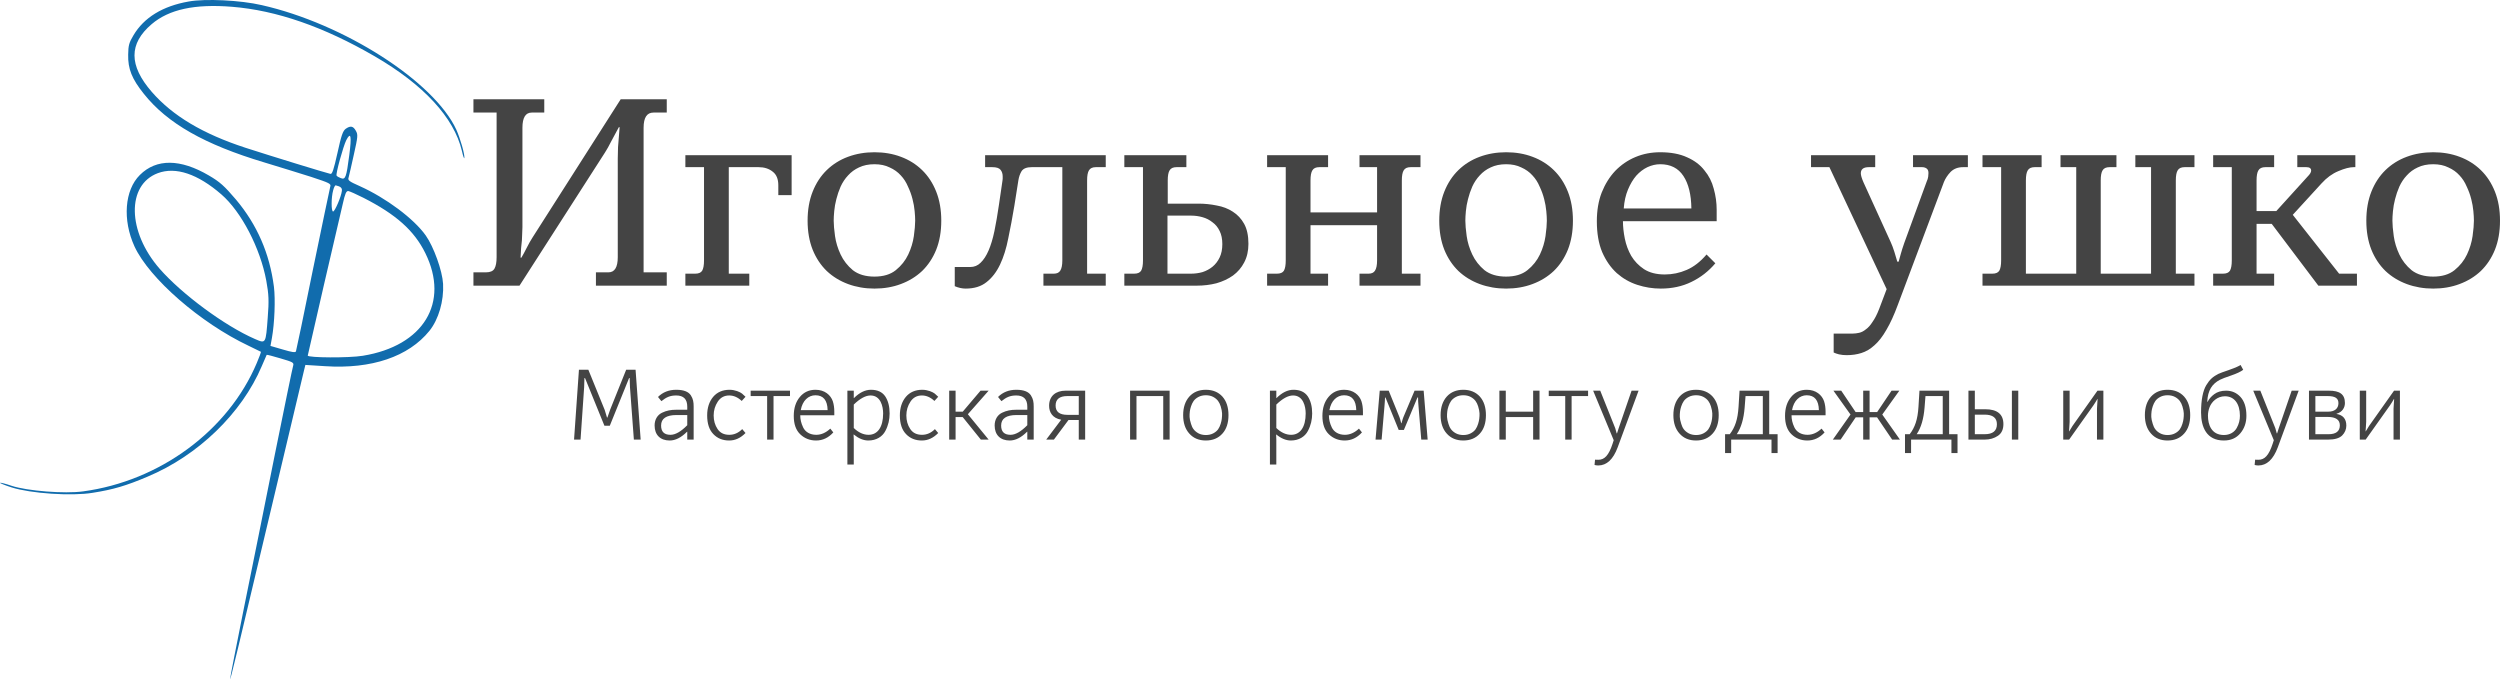
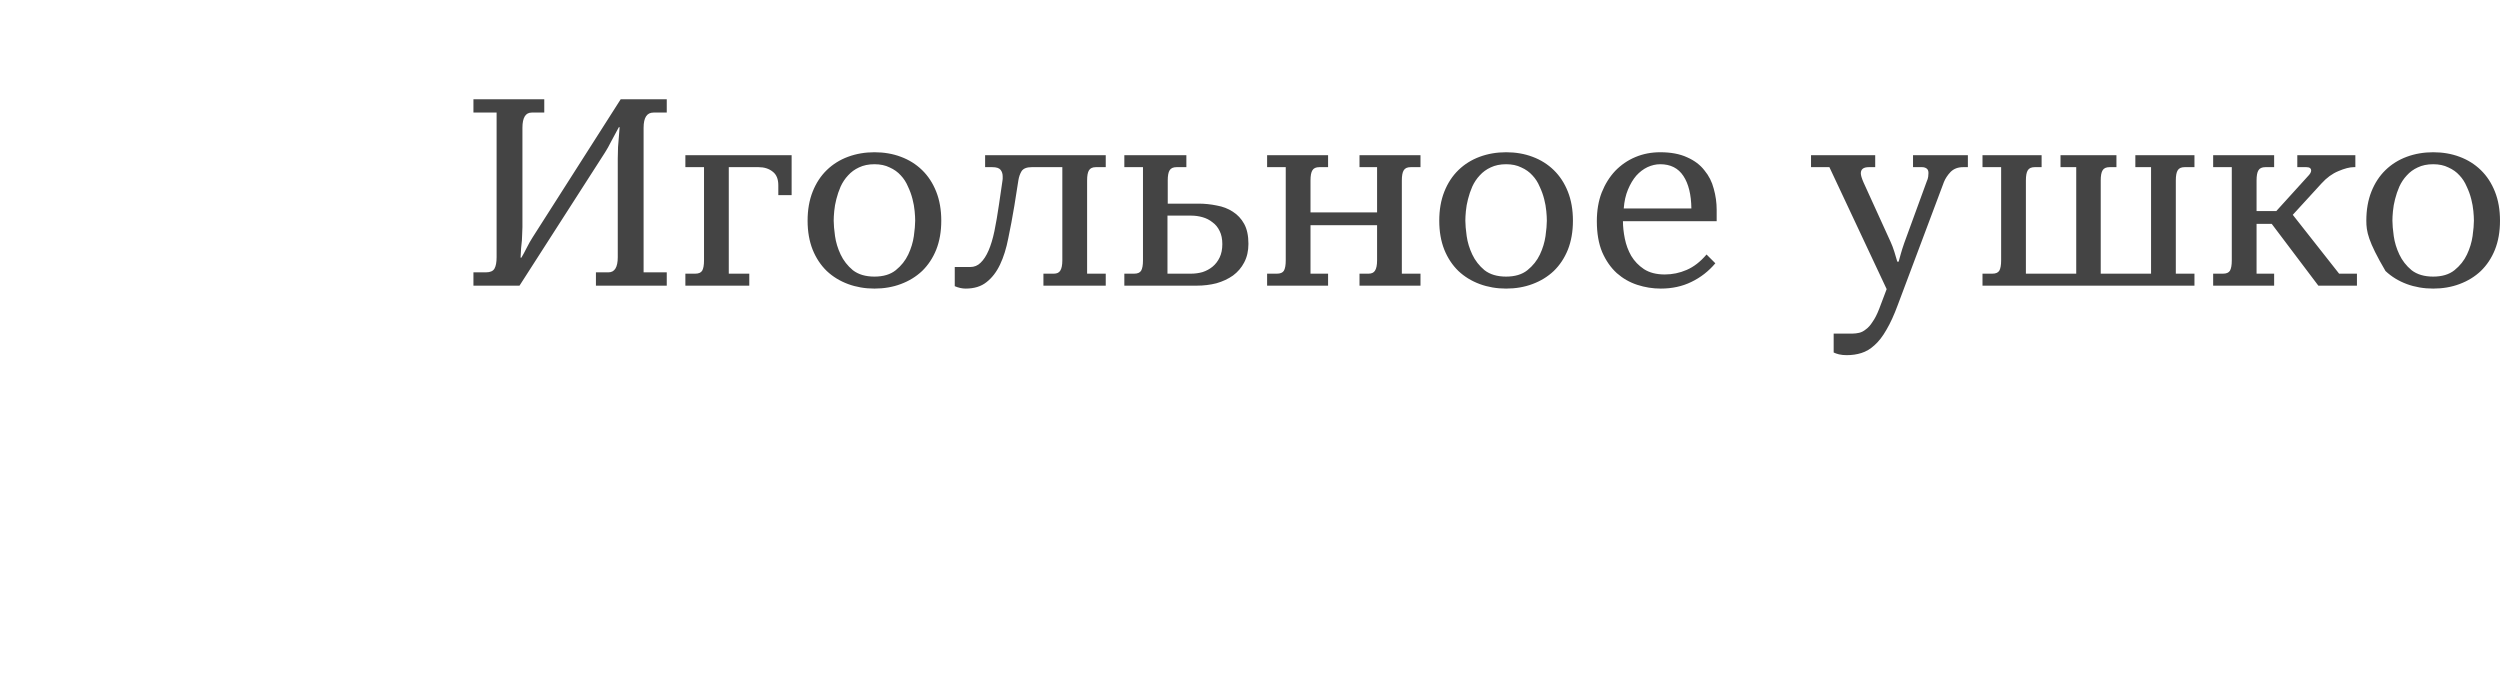
<svg xmlns="http://www.w3.org/2000/svg" width="2404" height="653" viewBox="0 0 2404 653" fill="none">
-   <path d="M552.008 422.722H558.25L561.707 372.406C561.899 368.949 561.995 365.972 561.995 363.572H562.571L581.199 409.375H586.385L604.917 363.572H605.493C605.59 368.757 605.686 371.638 605.782 372.31L609.526 422.722H616.056L611.159 355.506H602.133L586.769 393.819C585.809 396.316 584.944 398.909 584.08 401.501H583.696C582.352 396.988 581.584 394.491 581.488 394.203L565.74 355.506H556.713L552.008 422.722ZM629.469 409.183C629.469 418.305 635.038 423.587 643.968 423.587C649.442 423.587 655.011 420.802 660.676 415.137H660.868V422.722H667.014V390.939C667.014 386.617 666.534 383.641 664.325 380.184C662.117 376.727 657.508 374.807 650.306 374.807C643.2 374.807 637.343 377.111 632.733 381.72L635.998 385.753C640.703 382.008 644.352 380.28 650.21 380.28C657.316 380.28 660.868 383.833 660.868 391.035V394.011H650.21C645.217 394.011 640.895 394.78 636.574 396.892C632.253 399.005 629.469 403.326 629.469 409.183ZM660.868 408.895C654.819 415.041 649.442 418.113 644.736 418.113C638.687 418.113 635.71 415.137 635.71 409.183C635.71 402.461 640.703 399.101 650.594 399.101H660.868V408.895ZM680.012 399.485C680.012 407.455 682.029 413.408 685.966 417.441C689.903 421.57 694.992 423.587 701.138 423.587C706.995 423.587 712.18 421.186 716.885 416.385L713.717 412.64C710.068 416.289 705.939 418.113 701.33 418.113C696.24 418.113 692.495 416.289 689.999 412.544C687.502 408.799 686.254 404.478 686.254 399.485C686.254 394.587 687.598 390.17 690.191 386.233C692.784 382.296 696.432 380.28 701.234 380.28C705.459 380.28 709.492 382.008 713.237 385.561L716.885 381.528C715.541 380.184 714.389 379.128 713.525 378.455C711.7 377.015 706.899 374.807 701.522 374.807C694.896 374.807 689.615 377.111 685.774 381.624C681.933 386.233 680.012 392.187 680.012 399.485ZM737.676 422.722H743.822V380.856H759.665V375.671H721.832V380.856H737.676V422.722ZM763.283 399.965C763.283 407.839 765.395 413.696 769.524 417.633C773.653 421.57 778.743 423.587 784.696 423.587C791.13 423.587 796.603 420.994 801.308 415.809L798.428 412.16C794.203 416.097 789.689 418.113 784.888 418.113C778.743 418.113 774.326 415.233 772.309 411.008C770.293 406.782 769.524 403.134 769.524 399.293H802.269V395.932C802.269 392.187 801.788 388.826 800.828 385.849C798.812 379.896 793.05 374.807 784.216 374.807C777.975 374.807 772.981 377.111 769.14 381.72C765.203 386.425 763.283 392.475 763.283 399.965ZM770.005 394.395C771.637 385.273 777.302 380.088 784.12 380.088C791.706 380.088 795.643 384.889 795.835 394.395H770.005ZM814.843 446.728H820.989V422.818C820.989 422.146 820.893 420.514 820.797 417.825H820.989C825.694 421.666 830.399 423.587 835.008 423.587C842.594 423.587 848.451 419.938 851.332 414.464C854.213 409.087 855.461 403.422 855.461 397.564C855.461 390.843 854.021 385.369 851.236 381.144C848.355 376.919 843.746 374.807 837.505 374.807C831.935 374.807 826.462 377.495 821.181 382.777H820.989V375.671H814.843V446.728ZM849.22 397.564C849.22 410.719 843.938 418.113 835.2 418.113C830.303 418.113 825.502 415.905 820.989 411.584V389.018C827.038 383.161 832.415 380.28 837.121 380.28C846.915 380.28 849.22 390.939 849.22 397.564ZM865.308 399.485C865.308 407.455 867.325 413.408 871.262 417.441C875.198 421.57 880.288 423.587 886.433 423.587C892.291 423.587 897.476 421.186 902.181 416.385L899.012 412.64C895.363 416.289 891.234 418.113 886.625 418.113C881.536 418.113 877.791 416.289 875.295 412.544C872.798 408.799 871.55 404.478 871.55 399.485C871.55 394.587 872.894 390.17 875.487 386.233C878.079 382.296 881.728 380.28 886.529 380.28C890.754 380.28 894.787 382.008 898.532 385.561L902.181 381.528C900.837 380.184 899.685 379.128 898.82 378.455C896.996 377.015 892.195 374.807 886.817 374.807C880.192 374.807 874.91 377.111 871.069 381.624C867.229 386.233 865.308 392.187 865.308 399.485ZM912.742 422.722H918.888V401.021H925.705L943.182 422.722H950.672L930.699 398.332L950.672 375.671H942.894L925.801 395.836H918.888V375.671H912.742V422.722ZM956.456 409.183C956.456 418.305 962.025 423.587 970.955 423.587C976.428 423.587 981.998 420.802 987.663 415.137H987.855V422.722H994.001V390.939C994.001 386.617 993.521 383.641 991.312 380.184C989.104 376.727 984.494 374.807 977.293 374.807C970.187 374.807 964.329 377.111 959.72 381.72L962.985 385.753C967.69 382.008 971.339 380.28 977.197 380.28C984.302 380.28 987.855 383.833 987.855 391.035V394.011H977.197C972.203 394.011 967.882 394.78 963.561 396.892C959.24 399.005 956.456 403.326 956.456 409.183ZM987.855 408.895C981.806 415.041 976.428 418.113 971.723 418.113C965.674 418.113 962.697 415.137 962.697 409.183C962.697 402.461 967.69 399.101 977.581 399.101H987.855V408.895ZM1006.04 422.722H1013.43L1027.45 403.902H1037.34V422.722H1043.49V375.671H1024.67C1015.16 375.671 1008.82 380.856 1008.82 390.17C1008.82 396.412 1011.99 402.077 1020.44 403.614L1006.04 422.722ZM1026.4 398.909C1018.81 398.909 1015.07 395.932 1015.07 389.978C1015.07 383.929 1018.81 380.856 1026.4 380.856H1037.34V398.909H1026.4ZM1086.69 422.722H1092.84V380.856H1118.57V422.722H1124.72V375.671H1086.69V422.722ZM1143.67 416.961C1147.61 421.378 1152.89 423.587 1159.52 423.587C1166.14 423.587 1171.52 421.378 1175.46 416.961C1179.39 412.64 1181.31 406.686 1181.31 399.197C1181.31 391.707 1179.39 385.753 1175.46 381.336C1171.52 377.015 1166.14 374.807 1159.52 374.807C1152.89 374.807 1147.61 377.015 1143.67 381.336C1139.74 385.753 1137.72 391.707 1137.72 399.197C1137.72 406.686 1139.74 412.64 1143.67 416.961ZM1174.88 402.749C1174.59 405.246 1173.44 409.855 1171.33 412.832C1170.27 414.272 1168.73 415.617 1166.72 416.673C1162.69 418.881 1156.44 418.881 1152.41 416.673C1148.38 414.464 1146.46 411.584 1145.3 407.647C1143.48 401.981 1143.77 399.485 1144.15 395.548C1144.44 393.051 1145.69 388.538 1147.8 385.561C1148.86 384.121 1150.39 382.777 1152.41 381.72C1156.44 379.512 1162.69 379.512 1166.72 381.72C1170.75 383.929 1172.58 386.81 1173.82 390.747C1175.55 396.412 1175.26 398.909 1174.88 402.749ZM1221.16 446.728H1227.31V422.818C1227.31 422.146 1227.21 420.514 1227.12 417.825H1227.31C1232.01 421.666 1236.72 423.587 1241.33 423.587C1248.91 423.587 1254.77 419.938 1257.65 414.464C1260.53 409.087 1261.78 403.422 1261.78 397.564C1261.78 390.843 1260.34 385.369 1257.56 381.144C1254.67 376.919 1250.07 374.807 1243.82 374.807C1238.25 374.807 1232.78 377.495 1227.5 382.777H1227.31V375.671H1221.16V446.728ZM1255.54 397.564C1255.54 410.719 1250.26 418.113 1241.52 418.113C1236.62 418.113 1231.82 415.905 1227.31 411.584V389.018C1233.36 383.161 1238.73 380.28 1243.44 380.28C1253.23 380.28 1255.54 390.939 1255.54 397.564ZM1271.63 399.965C1271.63 407.839 1273.74 413.696 1277.87 417.633C1282 421.57 1287.09 423.587 1293.04 423.587C1299.47 423.587 1304.95 420.994 1309.65 415.809L1306.77 412.16C1302.55 416.097 1298.03 418.113 1293.23 418.113C1287.09 418.113 1282.67 415.233 1280.65 411.008C1278.64 406.782 1277.87 403.134 1277.87 399.293H1310.61V395.932C1310.61 392.187 1310.13 388.826 1309.17 385.849C1307.16 379.896 1301.39 374.807 1292.56 374.807C1286.32 374.807 1281.33 377.111 1277.48 381.72C1273.55 386.425 1271.63 392.475 1271.63 399.965ZM1278.35 394.395C1279.98 385.273 1285.65 380.088 1292.46 380.088C1300.05 380.088 1303.99 384.889 1304.18 394.395H1278.35ZM1322.71 422.722H1328.56L1331.35 390.074C1331.54 388.73 1331.83 383.161 1331.83 382.296H1332.31L1344.98 413.408H1349.98L1363.04 382.2H1363.61C1363.61 384.601 1363.71 387.29 1364 390.074L1366.69 422.722H1372.83L1368.99 375.671H1360.25L1349.5 401.117C1349.21 401.693 1348.63 403.614 1347.67 406.975H1347.39C1346.71 404.094 1346.14 402.173 1345.75 401.213L1335.38 375.671H1326.74L1322.71 422.722ZM1391.23 416.961C1395.17 421.378 1400.45 423.587 1407.08 423.587C1413.7 423.587 1419.08 421.378 1423.02 416.961C1426.95 412.64 1428.87 406.686 1428.87 399.197C1428.87 391.707 1426.95 385.753 1423.02 381.336C1419.08 377.015 1413.7 374.807 1407.08 374.807C1400.45 374.807 1395.17 377.015 1391.23 381.336C1387.3 385.753 1385.28 391.707 1385.28 399.197C1385.28 406.686 1387.3 412.64 1391.23 416.961ZM1422.44 402.749C1422.15 405.246 1421 409.855 1418.89 412.832C1417.83 414.272 1416.3 415.617 1414.28 416.673C1410.25 418.881 1404 418.881 1399.97 416.673C1395.94 414.464 1394.02 411.584 1392.87 407.647C1391.04 401.981 1391.33 399.485 1391.71 395.548C1392 393.051 1393.25 388.538 1395.36 385.561C1396.42 384.121 1397.96 382.777 1399.97 381.72C1404 379.512 1410.25 379.512 1414.28 381.72C1418.31 383.929 1420.14 386.81 1421.38 390.747C1423.11 396.412 1422.83 398.909 1422.44 402.749ZM1441.81 422.722H1447.96V401.021H1474.27V422.722H1480.41V375.671H1474.27V395.836H1447.96V375.671H1441.81V422.722ZM1505.12 422.722H1511.26V380.856H1527.1V375.671H1489.27V380.856H1505.12V422.722ZM1533.31 447.112C1534.36 447.4 1535.61 447.593 1536.86 447.593C1545.02 447.593 1551.26 441.735 1555.58 430.116L1575.65 375.671H1568.93L1556.54 411.68C1555.87 413.6 1555.3 415.329 1554.91 416.769H1554.62C1554.24 415.617 1553.47 412.448 1553.18 411.68L1538.78 375.671H1531.96L1551.74 423.299L1550.69 426.563C1546.94 438.086 1542.81 442.119 1536.96 442.119C1535.52 442.119 1534.46 442.119 1533.79 442.023L1533.31 447.112ZM1615.07 416.961C1619.01 421.378 1624.29 423.587 1630.91 423.587C1637.54 423.587 1642.92 421.378 1646.85 416.961C1650.79 412.64 1652.71 406.686 1652.71 399.197C1652.71 391.707 1650.79 385.753 1646.85 381.336C1642.92 377.015 1637.54 374.807 1630.91 374.807C1624.29 374.807 1619.01 377.015 1615.07 381.336C1611.13 385.753 1609.12 391.707 1609.12 399.197C1609.12 406.686 1611.13 412.64 1615.07 416.961ZM1646.28 402.749C1645.99 405.246 1644.84 409.855 1642.72 412.832C1641.67 414.272 1640.13 415.617 1638.12 416.673C1634.08 418.881 1627.84 418.881 1623.81 416.673C1619.78 414.464 1617.85 411.584 1616.7 407.647C1614.88 401.981 1615.17 399.485 1615.55 395.548C1615.84 393.051 1617.09 388.538 1619.2 385.561C1620.26 384.121 1621.79 382.777 1623.81 381.72C1627.84 379.512 1634.08 379.512 1638.12 381.72C1642.15 383.929 1643.97 386.81 1645.22 390.747C1646.95 396.412 1646.66 398.909 1646.28 402.749ZM1658.83 435.686H1664.69V422.722H1703.48V435.686H1709.34V417.537H1701.27V375.671H1672.75L1671.79 391.227C1671.02 403.422 1668.43 410.911 1663.34 417.537H1658.83V435.686ZM1670.06 417.537C1674.29 411.296 1676.79 402.749 1677.65 391.899L1678.51 380.856H1695.13V417.537H1670.06ZM1716.49 399.965C1716.49 407.839 1718.6 413.696 1722.73 417.633C1726.86 421.57 1731.95 423.587 1737.9 423.587C1744.33 423.587 1749.81 420.994 1754.51 415.809L1751.63 412.16C1747.41 416.097 1742.89 418.113 1738.09 418.113C1731.95 418.113 1727.53 415.233 1725.51 411.008C1723.5 406.782 1722.73 403.134 1722.73 399.293H1755.47V395.932C1755.47 392.187 1754.99 388.826 1754.03 385.849C1752.02 379.896 1746.25 374.807 1737.42 374.807C1731.18 374.807 1726.19 377.111 1722.34 381.72C1718.41 386.425 1716.49 392.475 1716.49 399.965ZM1723.21 394.395C1724.84 385.273 1730.51 380.088 1737.32 380.088C1744.91 380.088 1748.85 384.889 1749.04 394.395H1723.21ZM1762.46 422.722H1769.94L1784.44 401.309H1791.65V422.722H1797.79V401.309H1804.99L1819.49 422.722H1826.98L1809.99 398.62L1826.41 375.671H1818.92L1805.09 396.22H1797.79V375.671H1791.65V396.22H1784.35L1770.52 375.671H1763.03L1779.45 398.62L1762.46 422.722ZM1831.84 435.686H1837.7V422.722H1876.49V435.686H1882.35V417.537H1874.28V375.671H1845.76L1844.8 391.227C1844.04 403.422 1841.44 410.911 1836.35 417.537H1831.84V435.686ZM1843.08 417.537C1847.3 411.296 1849.8 402.749 1850.66 391.899L1851.53 380.856H1868.14V417.537H1843.08ZM1892.86 422.722H1908.51C1913.41 422.722 1917.63 421.474 1921.19 419.073C1924.74 416.673 1926.47 412.928 1926.47 407.839C1926.47 398.332 1920.61 393.531 1908.99 393.531H1899V375.671H1892.86V422.722ZM1899 417.537V398.716H1908.41C1916.29 398.716 1920.23 401.789 1920.23 407.935C1920.23 414.368 1916.29 417.537 1908.41 417.537H1899ZM1934.63 422.722H1940.77V375.671H1934.63V422.722ZM1984.01 422.722H1989.67L2013.1 389.69C2013.58 389.018 2014.25 387.962 2015.21 386.425C2016.08 384.889 2016.65 383.929 2016.85 383.641H2017.04C2016.65 389.21 2016.46 392.283 2016.46 392.859V422.722H2022.61V375.671H2016.94L1992.94 409.567C1992.55 410.143 1991.5 411.872 1989.77 414.752H1989.58C1989.58 414.56 1989.67 413.216 1989.86 410.623C1990.06 408.127 1990.15 406.494 1990.15 405.726V375.671H1984.01V422.722ZM2068.46 416.961C2072.4 421.378 2077.68 423.587 2084.31 423.587C2090.93 423.587 2096.31 421.378 2100.25 416.961C2104.18 412.64 2106.1 406.686 2106.1 399.197C2106.1 391.707 2104.18 385.753 2100.25 381.336C2096.31 377.015 2090.93 374.807 2084.31 374.807C2077.68 374.807 2072.4 377.015 2068.46 381.336C2064.53 385.753 2062.51 391.707 2062.51 399.197C2062.51 406.686 2064.53 412.64 2068.46 416.961ZM2099.67 402.749C2099.38 405.246 2098.23 409.855 2096.12 412.832C2095.06 414.272 2093.53 415.617 2091.51 416.673C2087.48 418.881 2081.23 418.881 2077.2 416.673C2073.17 414.464 2071.25 411.584 2070.1 407.647C2068.27 401.981 2068.56 399.485 2068.94 395.548C2069.23 393.051 2070.48 388.538 2072.59 385.561C2073.65 384.121 2075.18 382.777 2077.2 381.72C2081.23 379.512 2087.48 379.512 2091.51 381.72C2095.54 383.929 2097.37 386.81 2098.61 390.747C2100.34 396.412 2100.05 398.909 2099.67 402.749ZM2116.54 396.604C2116.54 410.719 2121.82 423.587 2138.44 423.587C2145.16 423.587 2150.44 421.282 2154.38 416.577C2158.22 411.968 2160.14 406.398 2160.14 399.773C2160.14 391.803 2158.22 385.849 2154.47 381.72C2150.73 377.687 2146.12 375.671 2140.65 375.671C2135.94 375.671 2132.19 376.823 2129.22 379.032C2126.24 381.24 2124.13 383.737 2122.88 386.329H2122.5C2122.98 375.191 2127.3 369.045 2134.69 365.204C2136.52 364.244 2140.07 362.9 2145.45 361.075C2150.82 359.251 2154.66 357.426 2157.07 355.602L2154.57 350.993C2151.78 352.625 2147.94 354.258 2143.05 355.89C2138.15 357.522 2134.79 358.771 2133.16 359.539C2128.07 362.131 2124.8 364.916 2121.54 370.389C2118.27 375.863 2116.54 384.697 2116.54 396.604ZM2153.9 399.773C2153.9 403.71 2153.03 407.647 2150.82 411.584C2148.61 415.521 2144.29 418.305 2138.53 418.305C2126.34 418.305 2123.17 408.127 2123.17 399.773C2123.17 397.084 2123.65 394.395 2124.71 391.611C2126.72 386.233 2132.19 381.048 2139.49 381.048C2148.81 381.048 2153.9 388.634 2153.9 399.773ZM2168.06 447.112C2169.11 447.4 2170.36 447.593 2171.61 447.593C2179.77 447.593 2186.01 441.735 2190.34 430.116L2210.4 375.671H2203.68L2191.3 411.68C2190.62 413.6 2190.05 415.329 2189.66 416.769H2189.37C2188.99 415.617 2188.22 412.448 2187.93 411.68L2173.53 375.671H2166.71L2186.49 423.299L2185.44 426.563C2181.69 438.086 2177.56 442.119 2171.71 442.119C2170.27 442.119 2169.21 442.119 2168.54 442.023L2168.06 447.112ZM2220.31 422.722H2238.75C2245.09 422.722 2249.6 421.378 2252.29 418.689C2254.88 416.001 2256.23 412.832 2256.23 409.279C2256.23 402.845 2253.06 399.101 2246.82 398.044V397.852C2252.19 396.412 2254.88 392.091 2254.88 387.578C2254.88 379.032 2249.79 375.671 2239.42 375.671H2220.31V422.722ZM2226.46 417.537V400.925H2238.27C2246.05 400.925 2249.99 403.614 2249.99 408.991C2249.99 414.656 2246.34 417.537 2239.14 417.537H2226.46ZM2226.46 395.836V380.856H2238.27C2245.66 380.856 2248.64 383.065 2248.64 387.674C2248.64 392.955 2244.8 395.836 2239.04 395.836H2226.46ZM2269.17 422.722H2274.84L2298.27 389.69C2298.75 389.018 2299.42 387.962 2300.38 386.425C2301.24 384.889 2301.82 383.929 2302.01 383.641H2302.2C2301.82 389.21 2301.63 392.283 2301.63 392.859V422.722H2307.77V375.671H2302.11L2278.1 409.567C2277.72 410.143 2276.66 411.872 2274.93 414.752H2274.74C2274.74 414.56 2274.84 413.216 2275.03 410.623C2275.22 408.127 2275.32 406.494 2275.32 405.726V375.671H2269.17V422.722Z" fill="#444444" />
-   <path d="M467.293 261.883C471.39 261.883 474.121 260.688 475.487 258.298C476.852 255.908 477.535 252.238 477.535 247.287V108.245H455.258V95.442H523.37V108.245H511.335C505.361 108.245 502.373 113.11 502.373 122.84V218.352C502.373 220.742 502.288 222.961 502.117 225.01C502.117 226.887 502.032 228.936 501.861 231.155C501.69 233.374 501.434 235.85 501.093 238.581C500.922 241.142 500.751 244.214 500.581 247.799H501.349C502.885 245.239 504.592 242.081 506.47 238.325C508.348 234.569 510.226 231.241 512.104 228.338L596.86 95.442H641.159V108.245H628.356C622.04 108.245 618.882 113.11 618.882 122.84V261.883H641.159V274.686H573.047V261.883H585.082C591.056 261.883 594.044 257.018 594.044 247.287V152.288C594.044 149.556 594.129 145.971 594.3 141.533C594.641 136.924 595.153 130.522 595.836 122.328H595.068C592.678 126.767 590.288 131.205 587.898 135.644C585.679 140.082 583.631 143.752 581.753 146.654L499.556 274.686H455.258V261.883H467.293ZM668.532 263.163C671.776 263.163 673.995 262.224 675.19 260.346C676.385 258.298 676.982 254.969 676.982 250.36V160.738H659.058V149.215H761.227V187.624H748.424V178.15C748.424 172.175 746.631 167.822 743.047 165.091C739.462 162.189 734.938 160.738 729.475 160.738H700.796V263.163H720.513V274.686H659.058V263.163H668.532ZM776.587 212.206C776.587 201.793 778.209 192.49 781.452 184.296C784.695 176.102 789.219 169.188 795.023 163.554C800.827 157.921 807.656 153.653 815.508 150.751C823.361 147.849 831.811 146.398 840.859 146.398C850.077 146.398 858.527 147.849 866.209 150.751C874.061 153.653 880.89 157.921 886.694 163.554C892.498 169.188 897.022 176.102 900.265 184.296C903.509 192.49 905.13 201.793 905.13 212.206C905.13 222.62 903.509 231.923 900.265 240.117C897.022 248.141 892.498 254.969 886.694 260.602C880.89 266.065 874.061 270.247 866.209 273.15C858.527 276.052 850.077 277.503 840.859 277.503C831.811 277.503 823.361 276.052 815.508 273.15C807.656 270.247 800.827 266.065 795.023 260.602C789.219 254.969 784.695 248.141 781.452 240.117C778.209 231.923 776.587 222.62 776.587 212.206ZM880.036 212.206C880.036 209.646 879.866 206.573 879.524 202.988C879.183 199.233 878.5 195.392 877.476 191.465C876.451 187.368 875 183.357 873.123 179.43C871.416 175.333 869.111 171.749 866.209 168.676C863.307 165.432 859.722 162.872 855.454 160.994C851.357 158.945 846.492 157.921 840.859 157.921C835.225 157.921 830.275 158.945 826.007 160.994C821.91 162.872 818.41 165.432 815.508 168.676C812.606 171.749 810.216 175.333 808.339 179.43C806.632 183.357 805.266 187.368 804.242 191.465C803.217 195.392 802.535 199.233 802.193 202.988C801.852 206.573 801.681 209.646 801.681 212.206C801.681 215.962 802.108 220.913 802.961 227.058C803.815 233.033 805.607 238.922 808.339 244.727C811.07 250.531 814.996 255.567 820.118 259.834C825.41 263.931 832.323 265.98 840.859 265.98C849.394 265.98 856.222 263.931 861.344 259.834C866.636 255.567 870.647 250.531 873.379 244.727C876.11 238.922 877.902 233.033 878.756 227.058C879.61 220.913 880.036 215.962 880.036 212.206ZM918.092 256.761H932.943C936.87 256.761 940.198 255.396 942.93 252.664C945.832 249.933 948.392 246.007 950.612 240.886C952.831 235.764 954.709 229.533 956.245 222.193C957.781 214.682 959.232 206.232 960.598 196.843L963.927 174.053C964.098 173.2 964.183 172.517 964.183 172.005C964.183 171.322 964.183 170.554 964.183 169.7C964.183 167.139 963.5 165.006 962.135 163.298C960.769 161.591 958.123 160.738 954.197 160.738H947.283V149.215H1063.28V160.738H1053.81C1050.56 160.738 1048.34 161.762 1047.15 163.811C1045.95 165.688 1045.36 168.932 1045.36 173.541V263.163H1063.28V274.686H1003.36V263.163H1013.35C1016.25 263.163 1018.3 262.224 1019.49 260.346C1020.86 258.298 1021.54 254.969 1021.54 250.36V160.738H992.094C987.314 160.738 984.071 162.018 982.364 164.579C980.827 167.139 979.803 170.041 979.291 173.285L975.45 197.611C973.572 208.878 971.609 219.376 969.56 229.107C967.683 238.837 965.037 247.287 961.622 254.457C958.208 261.627 953.855 267.26 948.563 271.357C943.442 275.454 936.784 277.503 928.59 277.503C925.176 277.503 921.677 276.734 918.092 275.198V256.761ZM1090.64 263.163C1093.88 263.163 1096.1 262.224 1097.29 260.346C1098.49 258.298 1099.09 254.969 1099.09 250.36V160.738H1081.16V149.215H1140.82V160.738H1131.35C1128.11 160.738 1125.89 161.762 1124.69 163.811C1123.5 165.688 1122.9 168.932 1122.9 173.541V195.818H1152.35C1158.32 195.818 1164.21 196.416 1170.02 197.611C1175.82 198.635 1180.94 200.598 1185.38 203.5C1189.99 206.402 1193.66 210.329 1196.39 215.279C1199.12 220.23 1200.49 226.631 1200.49 234.484C1200.49 241.312 1199.12 247.287 1196.39 252.408C1193.83 257.359 1190.24 261.541 1185.64 264.955C1181.03 268.199 1175.73 270.674 1169.76 272.381C1163.78 273.918 1157.47 274.686 1150.81 274.686H1081.16V263.163H1090.64ZM1145.18 263.163C1149.1 263.163 1152.86 262.651 1156.44 261.627C1160.03 260.432 1163.19 258.725 1165.92 256.505C1168.82 254.115 1171.13 251.128 1172.83 247.543C1174.54 243.958 1175.39 239.691 1175.39 234.74C1175.39 229.789 1174.54 225.607 1172.83 222.193C1171.13 218.608 1168.82 215.791 1165.92 213.743C1163.19 211.524 1160.03 209.902 1156.44 208.878C1152.86 207.853 1149.19 207.341 1145.43 207.341H1122.64V263.163H1145.18ZM1227.92 263.163C1231.16 263.163 1233.38 262.224 1234.58 260.346C1235.77 258.298 1236.37 254.969 1236.37 250.36V160.738H1218.45V149.215H1277.08V160.738H1268.63C1265.39 160.738 1263.17 161.762 1261.98 163.811C1260.78 165.688 1260.18 168.932 1260.18 173.541V204.269H1324.2V160.738H1307.3V149.215H1365.94V160.738H1356.46C1353.22 160.738 1351 161.762 1349.81 163.811C1348.61 165.688 1348.01 168.932 1348.01 173.541V263.163H1365.94V274.686H1307.3V263.163H1316.01C1318.91 263.163 1320.96 262.224 1322.15 260.346C1323.52 258.298 1324.2 254.969 1324.2 250.36V216.56H1260.18V263.163H1277.08V274.686H1218.45V263.163H1227.92ZM1383.99 212.206C1383.99 201.793 1385.61 192.49 1388.85 184.296C1392.1 176.102 1396.62 169.188 1402.42 163.554C1408.23 157.921 1415.06 153.653 1422.91 150.751C1430.76 147.849 1439.21 146.398 1448.26 146.398C1457.48 146.398 1465.93 147.849 1473.61 150.751C1481.46 153.653 1488.29 157.921 1494.09 163.554C1499.9 169.188 1504.42 176.102 1507.67 184.296C1510.91 192.49 1512.53 201.793 1512.53 212.206C1512.53 222.62 1510.91 231.923 1507.67 240.117C1504.42 248.141 1499.9 254.969 1494.09 260.602C1488.29 266.065 1481.46 270.247 1473.61 273.15C1465.93 276.052 1457.48 277.503 1448.26 277.503C1439.21 277.503 1430.76 276.052 1422.91 273.15C1415.06 270.247 1408.23 266.065 1402.42 260.602C1396.62 254.969 1392.1 248.141 1388.85 240.117C1385.61 231.923 1383.99 222.62 1383.99 212.206ZM1487.44 212.206C1487.44 209.646 1487.27 206.573 1486.92 202.988C1486.58 199.233 1485.9 195.392 1484.88 191.465C1483.85 187.368 1482.4 183.357 1480.52 179.43C1478.82 175.333 1476.51 171.749 1473.61 168.676C1470.71 165.432 1467.12 162.872 1462.85 160.994C1458.76 158.945 1453.89 157.921 1448.26 157.921C1442.63 157.921 1437.67 158.945 1433.41 160.994C1429.31 162.872 1425.81 165.432 1422.91 168.676C1420.01 171.749 1417.62 175.333 1415.74 179.43C1414.03 183.357 1412.67 187.368 1411.64 191.465C1410.62 195.392 1409.93 199.233 1409.59 202.988C1409.25 206.573 1409.08 209.646 1409.08 212.206C1409.08 215.962 1409.51 220.913 1410.36 227.058C1411.21 233.033 1413.01 238.922 1415.74 244.727C1418.47 250.531 1422.4 255.567 1427.52 259.834C1432.81 263.931 1439.72 265.98 1448.26 265.98C1456.79 265.98 1463.62 263.931 1468.74 259.834C1474.04 255.567 1478.05 250.531 1480.78 244.727C1483.51 238.922 1485.3 233.033 1486.16 227.058C1487.01 220.913 1487.44 215.962 1487.44 212.206ZM1535.52 212.719C1535.52 202.476 1537.06 193.343 1540.13 185.32C1543.38 177.126 1547.73 170.127 1553.19 164.323C1558.83 158.519 1565.31 154.08 1572.65 151.007C1579.99 147.935 1587.93 146.398 1596.47 146.398C1606.71 146.398 1615.33 148.02 1622.33 151.263C1629.33 154.336 1634.88 158.519 1638.97 163.811C1643.24 168.932 1646.23 174.821 1647.94 181.479C1649.81 188.137 1650.75 194.88 1650.75 201.708V212.719H1560.62C1560.62 217.84 1561.22 223.388 1562.41 229.363C1563.61 235.338 1565.65 240.886 1568.56 246.007C1571.63 251.128 1575.73 255.396 1580.85 258.81C1586.14 262.224 1592.8 263.931 1600.82 263.931C1608.16 263.931 1615.16 262.48 1621.82 259.578C1628.65 256.676 1635.05 251.726 1641.02 244.727L1649.47 253.177C1642.99 260.858 1635.3 266.833 1626.43 271.101C1617.72 275.369 1607.9 277.503 1596.98 277.503C1589.3 277.503 1581.79 276.308 1574.45 273.918C1567.11 271.528 1560.53 267.772 1554.73 262.651C1548.92 257.359 1544.23 250.616 1540.65 242.422C1537.23 234.228 1535.52 224.327 1535.52 212.719ZM1626.43 200.428C1626.26 187.112 1623.7 176.699 1618.74 169.188C1613.79 161.677 1606.37 157.921 1596.47 157.921C1592.37 157.921 1588.27 158.86 1584.18 160.738C1580.25 162.616 1576.66 165.347 1573.42 168.932C1570.35 172.517 1567.7 176.955 1565.48 182.247C1563.26 187.539 1561.9 193.599 1561.39 200.428H1626.43ZM1763.25 320.777H1781.43C1783.48 320.777 1785.61 320.521 1787.83 320.009C1790.05 319.497 1792.19 318.387 1794.23 316.68C1796.45 315.144 1798.59 312.754 1800.64 309.51C1802.85 306.438 1804.99 302.255 1807.04 296.963L1814.21 278.015L1759.15 160.738H1741.48V149.215H1803.2V160.738H1797.05C1791.93 160.738 1789.37 162.701 1789.37 166.627C1789.37 168.505 1790.22 171.407 1791.93 175.333L1818.05 232.692C1819.24 235.252 1820.44 238.41 1821.63 242.166C1822.83 245.921 1823.77 249.08 1824.45 251.64H1825.73C1826.24 249.592 1826.92 247.116 1827.78 244.214C1828.63 241.142 1829.74 237.642 1831.11 233.716L1852.62 174.821C1853.47 172.943 1853.98 171.322 1854.15 169.956C1854.32 168.59 1854.41 167.395 1854.41 166.371C1854.41 164.323 1853.81 162.872 1852.62 162.018C1851.42 161.165 1849.97 160.738 1848.26 160.738H1839.56V149.215H1892.31V160.738H1887.7C1882.75 160.738 1878.73 162.274 1875.66 165.347C1872.76 168.42 1870.63 171.663 1869.26 175.077L1824.96 293.122C1821.38 302.853 1817.71 310.876 1813.95 317.192C1810.37 323.509 1806.52 328.459 1802.43 332.044C1798.5 335.629 1794.32 338.104 1789.88 339.47C1785.61 340.836 1780.92 341.518 1775.8 341.518C1773.07 341.518 1770.59 341.262 1768.37 340.75C1766.32 340.238 1764.62 339.641 1763.25 338.958V320.777ZM1915.84 263.163C1919.08 263.163 1921.3 262.224 1922.5 260.346C1923.69 258.298 1924.29 254.969 1924.29 250.36V160.738H1906.37V149.215H1963.21V160.738H1956.55C1953.31 160.738 1951.09 161.762 1949.9 163.811C1948.7 165.688 1948.1 168.932 1948.1 173.541V263.163H1996.5V160.738H1981.39V149.215H2035.17V160.738H2028.51C2025.26 160.738 2023.04 161.762 2021.85 163.811C2020.65 165.688 2020.06 168.932 2020.06 173.541V263.163H2068.45V160.738H2053.35V149.215H2110.19V160.738H2100.72C2097.47 160.738 2095.25 161.762 2094.06 163.811C2092.86 165.688 2092.27 168.932 2092.27 173.541V263.163H2110.19V274.686H1906.37V263.163H1915.84ZM2137.64 263.163C2140.89 263.163 2143.11 262.224 2144.3 260.346C2145.5 258.298 2146.09 254.969 2146.09 250.36V160.738H2128.17V149.215H2186.81V160.738H2178.36C2175.11 160.738 2172.9 161.762 2171.7 163.811C2170.51 165.688 2169.91 168.932 2169.91 173.541V202.988H2188.86L2219.07 169.7C2221.29 167.481 2222.4 165.603 2222.4 164.067C2222.4 161.847 2220.86 160.738 2217.79 160.738H2209.09V149.215H2264.91V160.738H2263.37C2259.45 160.738 2254.49 162.018 2248.52 164.579C2242.72 166.969 2237.34 170.895 2232.39 176.358L2204.73 206.573L2249.29 263.163H2266.44V274.686H2229.32L2184.5 215.279H2169.91V263.163H2186.81V274.686H2128.17V263.163H2137.64ZM2275.46 212.206C2275.46 201.793 2277.08 192.49 2280.32 184.296C2283.57 176.102 2288.09 169.188 2293.89 163.554C2299.7 157.921 2306.53 153.653 2314.38 150.751C2322.23 147.849 2330.68 146.398 2339.73 146.398C2348.95 146.398 2357.4 147.849 2365.08 150.751C2372.93 153.653 2379.76 157.921 2385.56 163.554C2391.37 169.188 2395.89 176.102 2399.13 184.296C2402.38 192.49 2404 201.793 2404 212.206C2404 222.62 2402.38 231.923 2399.13 240.117C2395.89 248.141 2391.37 254.969 2385.56 260.602C2379.76 266.065 2372.93 270.247 2365.08 273.15C2357.4 276.052 2348.95 277.503 2339.73 277.503C2330.68 277.503 2322.23 276.052 2314.38 273.15C2306.53 270.247 2299.7 266.065 2293.89 260.602C2288.09 254.969 2283.57 248.141 2280.32 240.117C2277.08 231.923 2275.46 222.62 2275.46 212.206ZM2378.91 212.206C2378.91 209.646 2378.74 206.573 2378.39 202.988C2378.05 199.233 2377.37 195.392 2376.35 191.465C2375.32 187.368 2373.87 183.357 2371.99 179.43C2370.29 175.333 2367.98 171.749 2365.08 168.676C2362.18 165.432 2358.59 162.872 2354.32 160.994C2350.23 158.945 2345.36 157.921 2339.73 157.921C2334.09 157.921 2329.14 158.945 2324.88 160.994C2320.78 162.872 2317.28 165.432 2314.38 168.676C2311.48 171.749 2309.09 175.333 2307.21 179.43C2305.5 183.357 2304.14 187.368 2303.11 191.465C2302.09 195.392 2301.4 199.233 2301.06 202.988C2300.72 206.573 2300.55 209.646 2300.55 212.206C2300.55 215.962 2300.98 220.913 2301.83 227.058C2302.68 233.033 2304.48 238.922 2307.21 244.727C2309.94 250.531 2313.87 255.567 2318.99 259.834C2324.28 263.931 2331.19 265.98 2339.73 265.98C2348.26 265.98 2355.09 263.931 2360.21 259.834C2365.51 255.567 2369.52 250.531 2372.25 244.727C2374.98 238.922 2376.77 233.033 2377.63 227.058C2378.48 220.913 2378.91 215.962 2378.91 212.206Z" fill="#444444" />
-   <path d="M251.668 4.921C330.749 22.794 417.395 78.34 438.755 124.596C442.584 133.157 446.975 148.305 446.534 151.851C446.423 153.244 445.266 150.192 444.129 144.962C436.567 113.051 407.336 81.426 360.314 54.135C311.356 25.754 265.903 9.957 223.04 6.516C187.295 3.646 162.572 8.981 145.856 23.213C123.79 41.999 123.828 62.87 145.924 88.316C166.028 111.422 195.01 128.699 236.136 142.124C261.029 150.196 314.077 166.447 317.753 167.209C319.43 167.655 320.874 163.255 324.512 147.039C328.199 130.204 329.63 125.958 332.447 123.848C337.066 120.637 339.671 121.158 342.251 125.881C344.299 129.472 344.15 131.329 340.27 148.615C338.033 159.026 335.69 168.805 335.232 170.637C334.235 173.36 335.553 174.4 345.932 178.971C371.182 190.343 397.929 210.244 409.4 226.427C417.091 237.323 425.36 260.413 426.068 272.929C426.93 289.35 421.763 307.157 412.94 318.129C392.878 342.993 357.178 355.078 312.564 352.119L293.661 350.913L292.514 355.493C291.851 357.932 279.098 412.038 264.039 475.46C227.991 627.68 221.242 655.482 221.311 652.684C221.268 651.279 227.25 621.391 234.297 585.981C241.5 550.585 254.938 484.074 264.08 438.087C273.378 392.112 281.33 353.193 281.931 351.529C282.786 348.638 281.431 348.062 269.715 344.63C262.566 342.499 256.618 340.931 256.439 341.228C256.259 341.525 254.159 346.34 251.663 352.213C232.462 397.393 190.584 437.948 141.915 458.336C121.276 467.114 108.833 470.787 89.118 473.876C69.069 477.25 29.418 474.534 11.197 468.711C4.668 466.629 -0.457 464.504 0.032 464.232C0.367 463.948 5.411 465.131 11.167 467.151C26.188 472.094 62.087 474.976 79.883 472.512C153.723 462.555 219.441 414.101 246.935 349.03C249.419 343.312 251.042 338.614 250.912 338.292C250.615 338.113 245.218 335.499 239.073 332.514C192.712 310.571 143.516 267.687 129.319 236.958C117.664 211.416 119.808 182.776 134.525 168.228C150.437 152.375 173.463 152.666 200.829 168.724C211.393 174.867 215.75 178.798 226.993 192.004C247.177 216.051 259.288 243.654 263.408 275.755C264.915 288.024 264.017 310.845 261.482 324.969L260.087 332.644L271.958 336.089C280.629 338.654 284.008 339.236 284.584 337.881C284.968 336.977 292.313 301.748 300.835 259.604C309.513 217.473 317.074 181.482 317.533 179.65C318.555 176.618 317.2 176.042 299.146 170.076C288.513 166.73 268.305 160.436 254.163 156.186C196.678 138.956 160.932 118.644 138.298 90.196C126.832 75.882 122.936 66.225 123.255 52.546C123.357 43.521 124.187 40.94 128.33 33.953C138.424 16.854 156.439 5.841 181.397 1.46C197.361 -1.463 231.181 0.162 251.668 4.921ZM332.97 134.792C329.998 140.782 322.538 167.749 323.689 168.931C324.103 169.588 326.04 170.678 327.705 171.278C332.235 173.044 333.053 170.618 335.863 149.196C338.282 130.702 337.392 126.27 332.97 134.792ZM151.795 166.5C121.611 177.782 122.366 222.694 153.453 258.362C174.85 282.817 216.158 313.388 245.202 325.998C255.736 330.581 255.569 330.724 257.464 305.179C258.731 289.396 258.467 282.99 256.081 270.028C250.339 238.731 232.133 203.63 212.912 186.98C190.202 167.248 168.973 160.092 151.795 166.5ZM320.379 182.994C318.428 189.845 318.43 203.394 320.299 203.389C322.014 203.371 328.158 188.913 328.735 183.664C329.126 180.737 327.678 179.375 322.788 178.203C322.17 178.154 321.067 180.245 320.379 182.994ZM329.611 196.038C327.956 203.069 319.825 238.391 311.298 274.772C302.926 311.165 295.991 341.289 295.941 341.907C295.767 344.074 335.771 344.326 348.875 342.108C407.259 332.623 432.556 291.048 408.974 243.368C398.26 221.639 380.667 206.055 349.395 190.151C342.81 186.819 336.342 183.964 334.962 183.697C332.95 183.536 331.811 186.092 329.611 196.038Z" fill="#116CAD" />
+   <path d="M467.293 261.883C471.39 261.883 474.121 260.688 475.487 258.298C476.852 255.908 477.535 252.238 477.535 247.287V108.245H455.258V95.442H523.37V108.245H511.335C505.361 108.245 502.373 113.11 502.373 122.84V218.352C502.373 220.742 502.288 222.961 502.117 225.01C502.117 226.887 502.032 228.936 501.861 231.155C501.69 233.374 501.434 235.85 501.093 238.581C500.922 241.142 500.751 244.214 500.581 247.799H501.349C502.885 245.239 504.592 242.081 506.47 238.325C508.348 234.569 510.226 231.241 512.104 228.338L596.86 95.442H641.159V108.245H628.356C622.04 108.245 618.882 113.11 618.882 122.84V261.883H641.159V274.686H573.047V261.883H585.082C591.056 261.883 594.044 257.018 594.044 247.287V152.288C594.044 149.556 594.129 145.971 594.3 141.533C594.641 136.924 595.153 130.522 595.836 122.328H595.068C592.678 126.767 590.288 131.205 587.898 135.644C585.679 140.082 583.631 143.752 581.753 146.654L499.556 274.686H455.258V261.883H467.293ZM668.532 263.163C671.776 263.163 673.995 262.224 675.19 260.346C676.385 258.298 676.982 254.969 676.982 250.36V160.738H659.058V149.215H761.227V187.624H748.424V178.15C748.424 172.175 746.631 167.822 743.047 165.091C739.462 162.189 734.938 160.738 729.475 160.738H700.796V263.163H720.513V274.686H659.058V263.163H668.532ZM776.587 212.206C776.587 201.793 778.209 192.49 781.452 184.296C784.695 176.102 789.219 169.188 795.023 163.554C800.827 157.921 807.656 153.653 815.508 150.751C823.361 147.849 831.811 146.398 840.859 146.398C850.077 146.398 858.527 147.849 866.209 150.751C874.061 153.653 880.89 157.921 886.694 163.554C892.498 169.188 897.022 176.102 900.265 184.296C903.509 192.49 905.13 201.793 905.13 212.206C905.13 222.62 903.509 231.923 900.265 240.117C897.022 248.141 892.498 254.969 886.694 260.602C880.89 266.065 874.061 270.247 866.209 273.15C858.527 276.052 850.077 277.503 840.859 277.503C831.811 277.503 823.361 276.052 815.508 273.15C807.656 270.247 800.827 266.065 795.023 260.602C789.219 254.969 784.695 248.141 781.452 240.117C778.209 231.923 776.587 222.62 776.587 212.206ZM880.036 212.206C880.036 209.646 879.866 206.573 879.524 202.988C879.183 199.233 878.5 195.392 877.476 191.465C876.451 187.368 875 183.357 873.123 179.43C871.416 175.333 869.111 171.749 866.209 168.676C863.307 165.432 859.722 162.872 855.454 160.994C851.357 158.945 846.492 157.921 840.859 157.921C835.225 157.921 830.275 158.945 826.007 160.994C821.91 162.872 818.41 165.432 815.508 168.676C812.606 171.749 810.216 175.333 808.339 179.43C806.632 183.357 805.266 187.368 804.242 191.465C803.217 195.392 802.535 199.233 802.193 202.988C801.852 206.573 801.681 209.646 801.681 212.206C801.681 215.962 802.108 220.913 802.961 227.058C803.815 233.033 805.607 238.922 808.339 244.727C811.07 250.531 814.996 255.567 820.118 259.834C825.41 263.931 832.323 265.98 840.859 265.98C849.394 265.98 856.222 263.931 861.344 259.834C866.636 255.567 870.647 250.531 873.379 244.727C876.11 238.922 877.902 233.033 878.756 227.058C879.61 220.913 880.036 215.962 880.036 212.206ZM918.092 256.761H932.943C936.87 256.761 940.198 255.396 942.93 252.664C945.832 249.933 948.392 246.007 950.612 240.886C952.831 235.764 954.709 229.533 956.245 222.193C957.781 214.682 959.232 206.232 960.598 196.843L963.927 174.053C964.098 173.2 964.183 172.517 964.183 172.005C964.183 171.322 964.183 170.554 964.183 169.7C964.183 167.139 963.5 165.006 962.135 163.298C960.769 161.591 958.123 160.738 954.197 160.738H947.283V149.215H1063.28V160.738H1053.81C1050.56 160.738 1048.34 161.762 1047.15 163.811C1045.95 165.688 1045.36 168.932 1045.36 173.541V263.163H1063.28V274.686H1003.36V263.163H1013.35C1016.25 263.163 1018.3 262.224 1019.49 260.346C1020.86 258.298 1021.54 254.969 1021.54 250.36V160.738H992.094C987.314 160.738 984.071 162.018 982.364 164.579C980.827 167.139 979.803 170.041 979.291 173.285L975.45 197.611C973.572 208.878 971.609 219.376 969.56 229.107C967.683 238.837 965.037 247.287 961.622 254.457C958.208 261.627 953.855 267.26 948.563 271.357C943.442 275.454 936.784 277.503 928.59 277.503C925.176 277.503 921.677 276.734 918.092 275.198V256.761ZM1090.64 263.163C1093.88 263.163 1096.1 262.224 1097.29 260.346C1098.49 258.298 1099.09 254.969 1099.09 250.36V160.738H1081.16V149.215H1140.82V160.738H1131.35C1128.11 160.738 1125.89 161.762 1124.69 163.811C1123.5 165.688 1122.9 168.932 1122.9 173.541V195.818H1152.35C1158.32 195.818 1164.21 196.416 1170.02 197.611C1175.82 198.635 1180.94 200.598 1185.38 203.5C1189.99 206.402 1193.66 210.329 1196.39 215.279C1199.12 220.23 1200.49 226.631 1200.49 234.484C1200.49 241.312 1199.12 247.287 1196.39 252.408C1193.83 257.359 1190.24 261.541 1185.64 264.955C1181.03 268.199 1175.73 270.674 1169.76 272.381C1163.78 273.918 1157.47 274.686 1150.81 274.686H1081.16V263.163H1090.64ZM1145.18 263.163C1149.1 263.163 1152.86 262.651 1156.44 261.627C1160.03 260.432 1163.19 258.725 1165.92 256.505C1168.82 254.115 1171.13 251.128 1172.83 247.543C1174.54 243.958 1175.39 239.691 1175.39 234.74C1175.39 229.789 1174.54 225.607 1172.83 222.193C1171.13 218.608 1168.82 215.791 1165.92 213.743C1163.19 211.524 1160.03 209.902 1156.44 208.878C1152.86 207.853 1149.19 207.341 1145.43 207.341H1122.64V263.163H1145.18ZM1227.92 263.163C1231.16 263.163 1233.38 262.224 1234.58 260.346C1235.77 258.298 1236.37 254.969 1236.37 250.36V160.738H1218.45V149.215H1277.08V160.738H1268.63C1265.39 160.738 1263.17 161.762 1261.98 163.811C1260.78 165.688 1260.18 168.932 1260.18 173.541V204.269H1324.2V160.738H1307.3V149.215H1365.94V160.738H1356.46C1353.22 160.738 1351 161.762 1349.81 163.811C1348.61 165.688 1348.01 168.932 1348.01 173.541V263.163H1365.94V274.686H1307.3V263.163H1316.01C1318.91 263.163 1320.96 262.224 1322.15 260.346C1323.52 258.298 1324.2 254.969 1324.2 250.36V216.56H1260.18V263.163H1277.08V274.686H1218.45V263.163H1227.92ZM1383.99 212.206C1383.99 201.793 1385.61 192.49 1388.85 184.296C1392.1 176.102 1396.62 169.188 1402.42 163.554C1408.23 157.921 1415.06 153.653 1422.91 150.751C1430.76 147.849 1439.21 146.398 1448.26 146.398C1457.48 146.398 1465.93 147.849 1473.61 150.751C1481.46 153.653 1488.29 157.921 1494.09 163.554C1499.9 169.188 1504.42 176.102 1507.67 184.296C1510.91 192.49 1512.53 201.793 1512.53 212.206C1512.53 222.62 1510.91 231.923 1507.67 240.117C1504.42 248.141 1499.9 254.969 1494.09 260.602C1488.29 266.065 1481.46 270.247 1473.61 273.15C1465.93 276.052 1457.48 277.503 1448.26 277.503C1439.21 277.503 1430.76 276.052 1422.91 273.15C1415.06 270.247 1408.23 266.065 1402.42 260.602C1396.62 254.969 1392.1 248.141 1388.85 240.117C1385.61 231.923 1383.99 222.62 1383.99 212.206ZM1487.44 212.206C1487.44 209.646 1487.27 206.573 1486.92 202.988C1486.58 199.233 1485.9 195.392 1484.88 191.465C1483.85 187.368 1482.4 183.357 1480.52 179.43C1478.82 175.333 1476.51 171.749 1473.61 168.676C1470.71 165.432 1467.12 162.872 1462.85 160.994C1458.76 158.945 1453.89 157.921 1448.26 157.921C1442.63 157.921 1437.67 158.945 1433.41 160.994C1429.31 162.872 1425.81 165.432 1422.91 168.676C1420.01 171.749 1417.62 175.333 1415.74 179.43C1414.03 183.357 1412.67 187.368 1411.64 191.465C1410.62 195.392 1409.93 199.233 1409.59 202.988C1409.25 206.573 1409.08 209.646 1409.08 212.206C1409.08 215.962 1409.51 220.913 1410.36 227.058C1411.21 233.033 1413.01 238.922 1415.74 244.727C1418.47 250.531 1422.4 255.567 1427.52 259.834C1432.81 263.931 1439.72 265.98 1448.26 265.98C1456.79 265.98 1463.62 263.931 1468.74 259.834C1474.04 255.567 1478.05 250.531 1480.78 244.727C1483.51 238.922 1485.3 233.033 1486.16 227.058C1487.01 220.913 1487.44 215.962 1487.44 212.206ZM1535.52 212.719C1535.52 202.476 1537.06 193.343 1540.13 185.32C1543.38 177.126 1547.73 170.127 1553.19 164.323C1558.83 158.519 1565.31 154.08 1572.65 151.007C1579.99 147.935 1587.93 146.398 1596.47 146.398C1606.71 146.398 1615.33 148.02 1622.33 151.263C1629.33 154.336 1634.88 158.519 1638.97 163.811C1643.24 168.932 1646.23 174.821 1647.94 181.479C1649.81 188.137 1650.75 194.88 1650.75 201.708V212.719H1560.62C1560.62 217.84 1561.22 223.388 1562.41 229.363C1563.61 235.338 1565.65 240.886 1568.56 246.007C1571.63 251.128 1575.73 255.396 1580.85 258.81C1586.14 262.224 1592.8 263.931 1600.82 263.931C1608.16 263.931 1615.16 262.48 1621.82 259.578C1628.65 256.676 1635.05 251.726 1641.02 244.727L1649.47 253.177C1642.99 260.858 1635.3 266.833 1626.43 271.101C1617.72 275.369 1607.9 277.503 1596.98 277.503C1589.3 277.503 1581.79 276.308 1574.45 273.918C1567.11 271.528 1560.53 267.772 1554.73 262.651C1548.92 257.359 1544.23 250.616 1540.65 242.422C1537.23 234.228 1535.52 224.327 1535.52 212.719ZM1626.43 200.428C1626.26 187.112 1623.7 176.699 1618.74 169.188C1613.79 161.677 1606.37 157.921 1596.47 157.921C1592.37 157.921 1588.27 158.86 1584.18 160.738C1580.25 162.616 1576.66 165.347 1573.42 168.932C1570.35 172.517 1567.7 176.955 1565.48 182.247C1563.26 187.539 1561.9 193.599 1561.39 200.428H1626.43ZM1763.25 320.777H1781.43C1783.48 320.777 1785.61 320.521 1787.83 320.009C1790.05 319.497 1792.19 318.387 1794.23 316.68C1796.45 315.144 1798.59 312.754 1800.64 309.51C1802.85 306.438 1804.99 302.255 1807.04 296.963L1814.21 278.015L1759.15 160.738H1741.48V149.215H1803.2V160.738H1797.05C1791.93 160.738 1789.37 162.701 1789.37 166.627C1789.37 168.505 1790.22 171.407 1791.93 175.333L1818.05 232.692C1819.24 235.252 1820.44 238.41 1821.63 242.166C1822.83 245.921 1823.77 249.08 1824.45 251.64H1825.73C1826.24 249.592 1826.92 247.116 1827.78 244.214C1828.63 241.142 1829.74 237.642 1831.11 233.716L1852.62 174.821C1853.47 172.943 1853.98 171.322 1854.15 169.956C1854.32 168.59 1854.41 167.395 1854.41 166.371C1854.41 164.323 1853.81 162.872 1852.62 162.018C1851.42 161.165 1849.97 160.738 1848.26 160.738H1839.56V149.215H1892.31V160.738H1887.7C1882.75 160.738 1878.73 162.274 1875.66 165.347C1872.76 168.42 1870.63 171.663 1869.26 175.077L1824.96 293.122C1821.38 302.853 1817.71 310.876 1813.95 317.192C1810.37 323.509 1806.52 328.459 1802.43 332.044C1798.5 335.629 1794.32 338.104 1789.88 339.47C1785.61 340.836 1780.92 341.518 1775.8 341.518C1773.07 341.518 1770.59 341.262 1768.37 340.75C1766.32 340.238 1764.62 339.641 1763.25 338.958V320.777ZM1915.84 263.163C1919.08 263.163 1921.3 262.224 1922.5 260.346C1923.69 258.298 1924.29 254.969 1924.29 250.36V160.738H1906.37V149.215H1963.21V160.738H1956.55C1953.31 160.738 1951.09 161.762 1949.9 163.811C1948.7 165.688 1948.1 168.932 1948.1 173.541V263.163H1996.5V160.738H1981.39V149.215H2035.17V160.738H2028.51C2025.26 160.738 2023.04 161.762 2021.85 163.811C2020.65 165.688 2020.06 168.932 2020.06 173.541V263.163H2068.45V160.738H2053.35V149.215H2110.19V160.738H2100.72C2097.47 160.738 2095.25 161.762 2094.06 163.811C2092.86 165.688 2092.27 168.932 2092.27 173.541V263.163H2110.19V274.686H1906.37V263.163H1915.84ZM2137.64 263.163C2140.89 263.163 2143.11 262.224 2144.3 260.346C2145.5 258.298 2146.09 254.969 2146.09 250.36V160.738H2128.17V149.215H2186.81V160.738H2178.36C2175.11 160.738 2172.9 161.762 2171.7 163.811C2170.51 165.688 2169.91 168.932 2169.91 173.541V202.988H2188.86L2219.07 169.7C2221.29 167.481 2222.4 165.603 2222.4 164.067C2222.4 161.847 2220.86 160.738 2217.79 160.738H2209.09V149.215H2264.91V160.738H2263.37C2259.45 160.738 2254.49 162.018 2248.52 164.579C2242.72 166.969 2237.34 170.895 2232.39 176.358L2204.73 206.573L2249.29 263.163H2266.44V274.686H2229.32L2184.5 215.279H2169.91V263.163H2186.81V274.686H2128.17V263.163H2137.64ZM2275.46 212.206C2275.46 201.793 2277.08 192.49 2280.32 184.296C2283.57 176.102 2288.09 169.188 2293.89 163.554C2299.7 157.921 2306.53 153.653 2314.38 150.751C2322.23 147.849 2330.68 146.398 2339.73 146.398C2348.95 146.398 2357.4 147.849 2365.08 150.751C2372.93 153.653 2379.76 157.921 2385.56 163.554C2391.37 169.188 2395.89 176.102 2399.13 184.296C2402.38 192.49 2404 201.793 2404 212.206C2404 222.62 2402.38 231.923 2399.13 240.117C2395.89 248.141 2391.37 254.969 2385.56 260.602C2379.76 266.065 2372.93 270.247 2365.08 273.15C2357.4 276.052 2348.95 277.503 2339.73 277.503C2330.68 277.503 2322.23 276.052 2314.38 273.15C2306.53 270.247 2299.7 266.065 2293.89 260.602C2277.08 231.923 2275.46 222.62 2275.46 212.206ZM2378.91 212.206C2378.91 209.646 2378.74 206.573 2378.39 202.988C2378.05 199.233 2377.37 195.392 2376.35 191.465C2375.32 187.368 2373.87 183.357 2371.99 179.43C2370.29 175.333 2367.98 171.749 2365.08 168.676C2362.18 165.432 2358.59 162.872 2354.32 160.994C2350.23 158.945 2345.36 157.921 2339.73 157.921C2334.09 157.921 2329.14 158.945 2324.88 160.994C2320.78 162.872 2317.28 165.432 2314.38 168.676C2311.48 171.749 2309.09 175.333 2307.21 179.43C2305.5 183.357 2304.14 187.368 2303.11 191.465C2302.09 195.392 2301.4 199.233 2301.06 202.988C2300.72 206.573 2300.55 209.646 2300.55 212.206C2300.55 215.962 2300.98 220.913 2301.83 227.058C2302.68 233.033 2304.48 238.922 2307.21 244.727C2309.94 250.531 2313.87 255.567 2318.99 259.834C2324.28 263.931 2331.19 265.98 2339.73 265.98C2348.26 265.98 2355.09 263.931 2360.21 259.834C2365.51 255.567 2369.52 250.531 2372.25 244.727C2374.98 238.922 2376.77 233.033 2377.63 227.058C2378.48 220.913 2378.91 215.962 2378.91 212.206Z" fill="#444444" />
</svg>